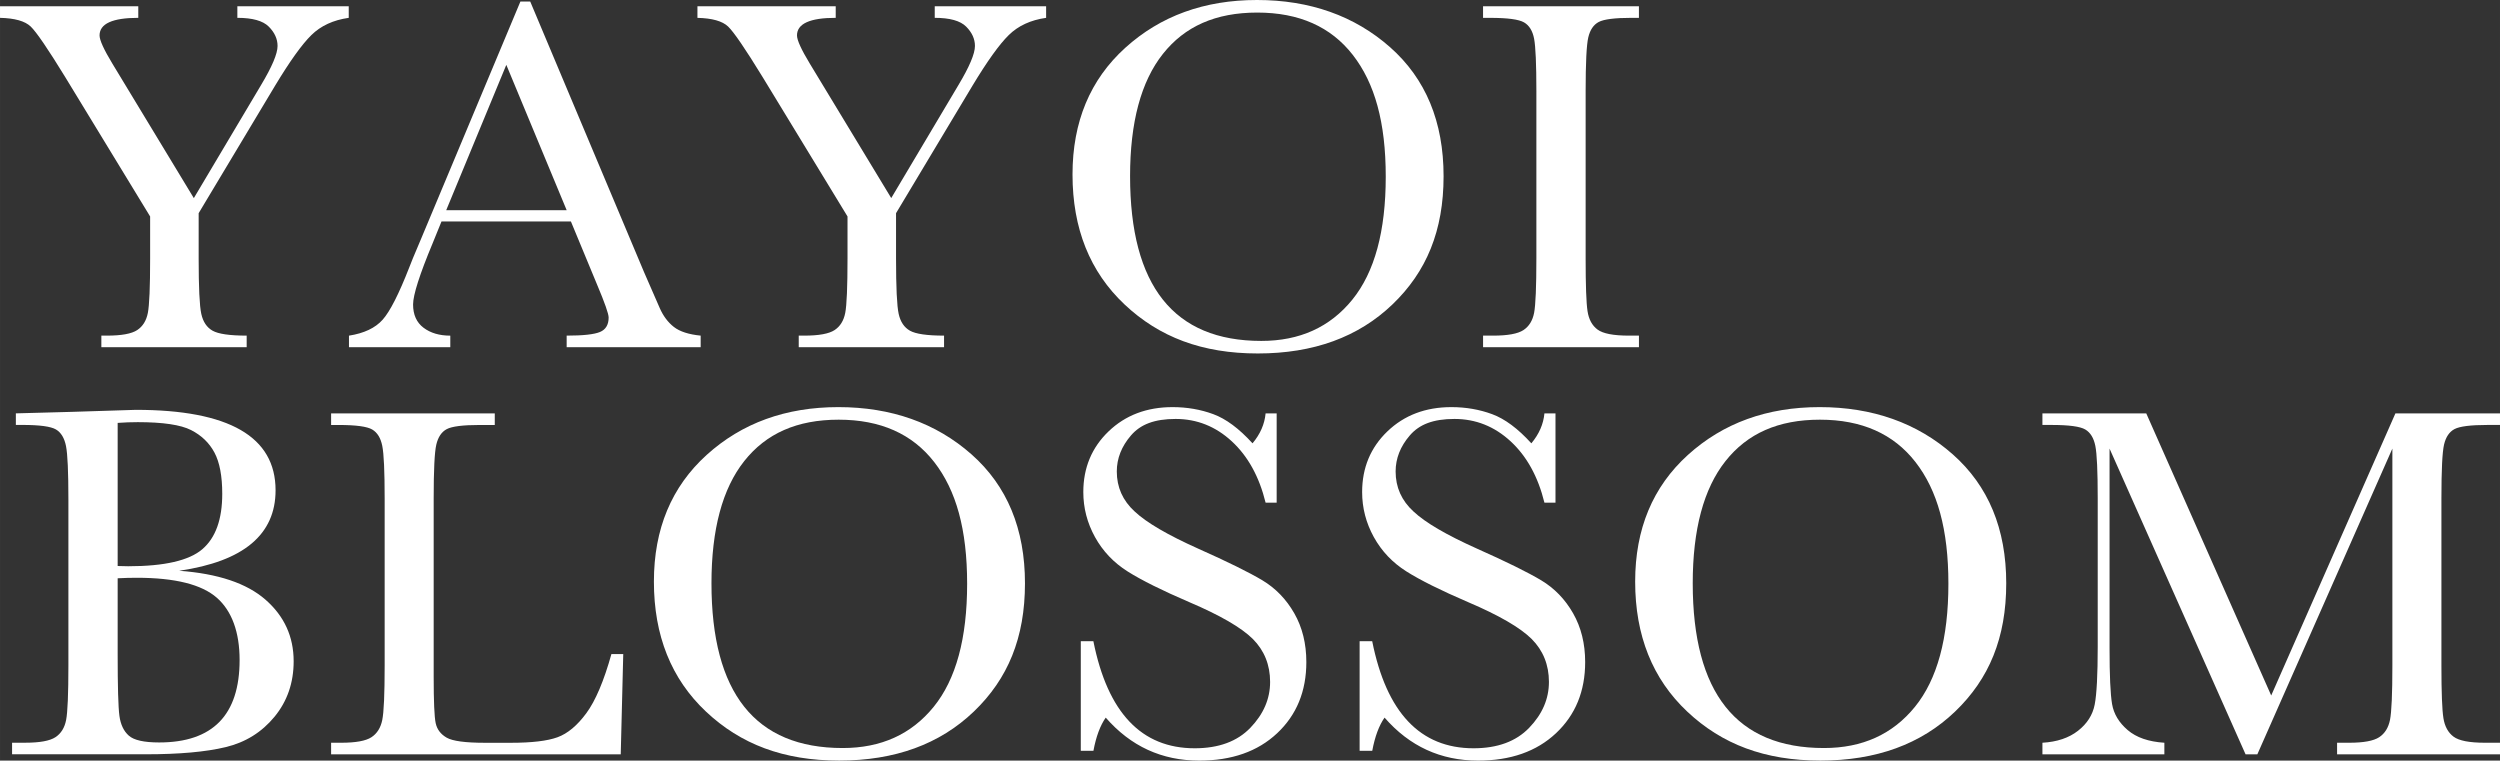
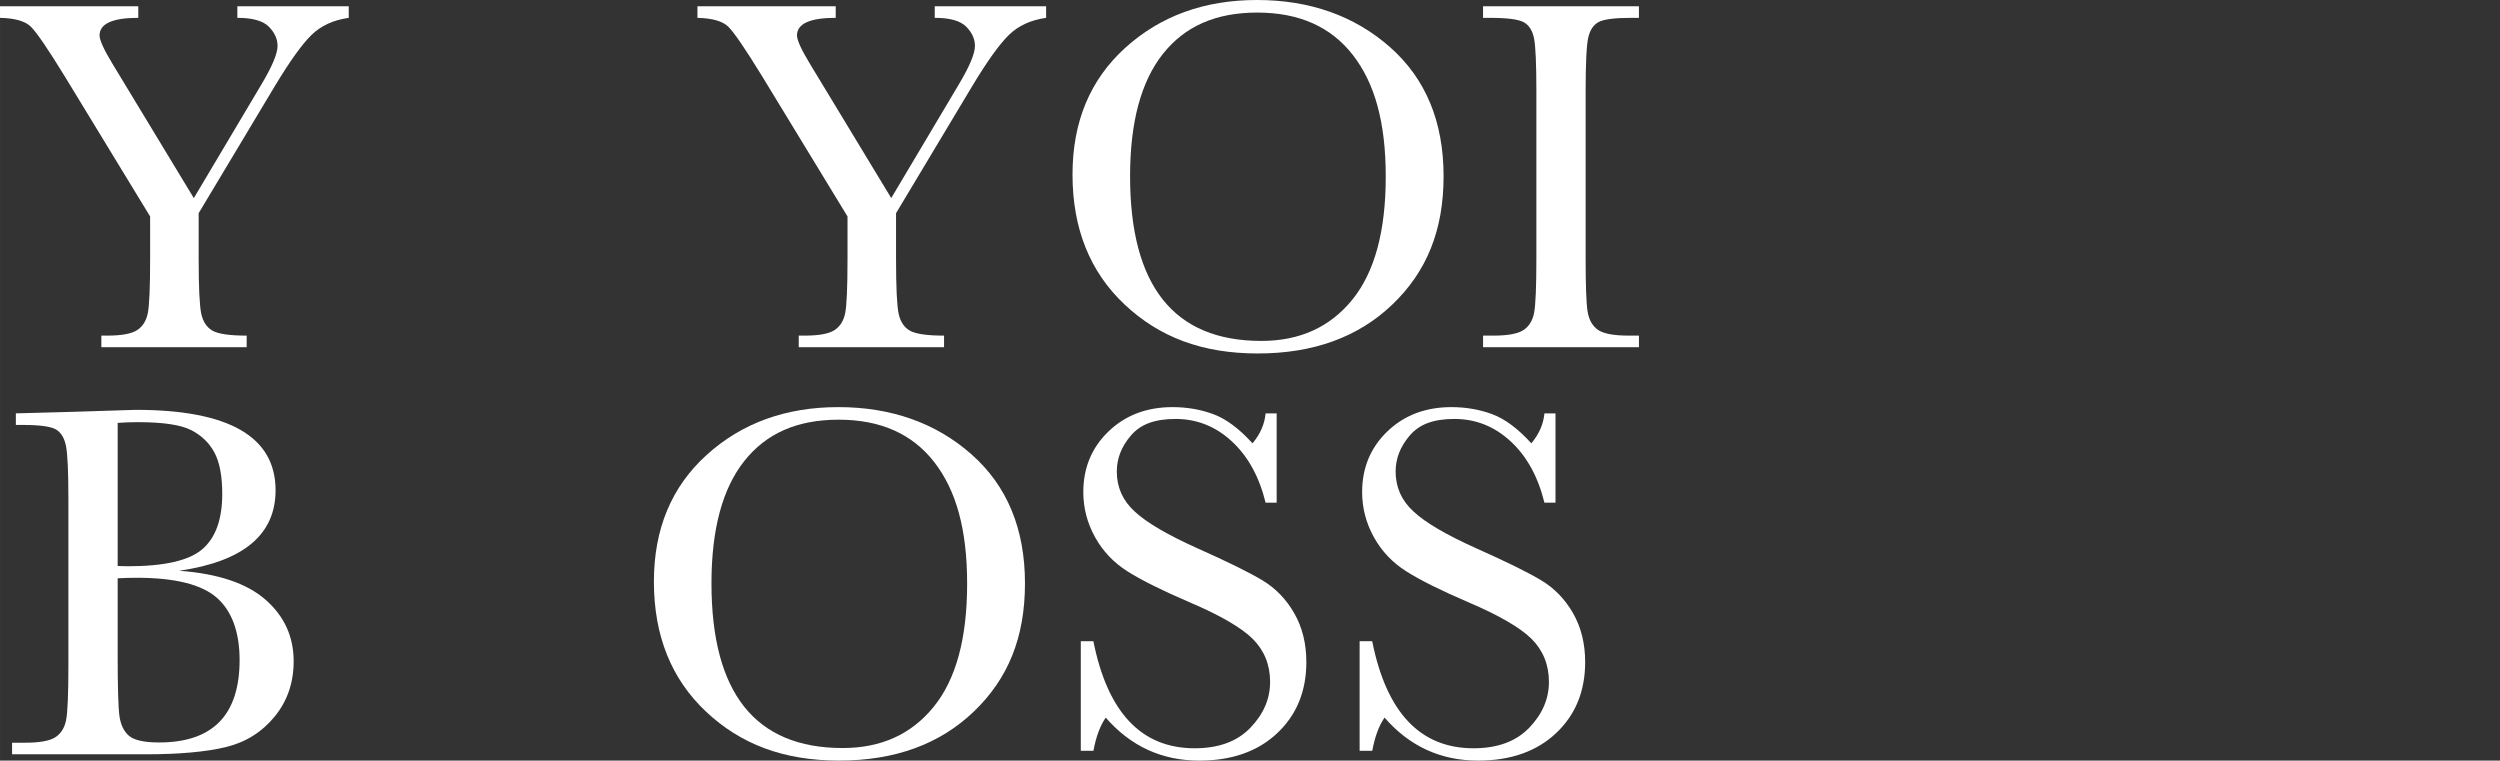
<svg xmlns="http://www.w3.org/2000/svg" id="_レイヤー_2" width="368.27mm" height="112.04mm" viewBox="0 0 1043.93 317.6">
  <rect x="0" y="0" width="1043.93" height="317.6" fill="#333333" stroke="none" />
  <defs>
    <style>.cls-1{fill:#fff;}</style>
  </defs>
  <g id="_レイヤー_1-2">
    <path class="cls-1" d="M80.94,82.72l28.03-47.14c4.62-7.7,6.93-13.16,6.93-16.38,0-2.94-1.23-5.63-3.67-8.08-2.45-2.45-6.82-3.67-13.12-3.67V2.62h46.51v4.83c-6.44.91-11.64,3.31-15.59,7.19-3.96,3.88-9.01,10.94-15.17,21.15l-31.91,53.23v18.9c0,12.11.37,19.82,1.1,23.15.73,3.33,2.31,5.67,4.72,7.03,2.42,1.36,7.16,2.05,14.23,2.05v4.83h-60.68v-4.83h2.31c6.09,0,10.3-.77,12.65-2.31,2.34-1.54,3.83-3.94,4.46-7.19.63-3.25.95-10.83.95-22.73v-17.53L27.19,32.12c-7.21-11.76-12-18.77-14.38-21.05-2.38-2.27-6.65-3.48-12.81-3.62V2.62h57.74v4.83c-10.78,0-16.17,2.45-16.17,7.35,0,1.96,1.79,5.88,5.35,11.76l34.01,56.16Z" />
-     <path class="cls-1" d="M238.41,92.49h-54.06l-3.67,9.03c-5.46,13.09-8.19,21.63-8.19,25.62,0,4.27,1.45,7.51,4.36,9.71,2.9,2.2,6.63,3.31,11.18,3.31v4.83h-42.31v-4.83c6.3-.98,10.99-3.2,14.07-6.67,3.08-3.46,6.79-10.76,11.13-21.89.35-1.05,2.03-5.11,5.04-12.18L217.31.63h4.09l47.56,113.06,6.51,14.91c1.47,3.36,3.45,6,5.93,7.93,2.48,1.93,6.21,3.13,11.18,3.62v4.83h-55.96v-4.83c6.86,0,11.5-.51,13.91-1.52,2.42-1.01,3.62-3.03,3.62-6.04,0-1.54-1.61-6.12-4.83-13.75l-10.92-26.35ZM236.62,87.76l-25.2-60.68-25.09,60.68h50.29Z" />
    <path class="cls-1" d="M372.15,82.72l28.03-47.14c4.62-7.7,6.93-13.16,6.93-16.38,0-2.94-1.23-5.63-3.67-8.08-2.45-2.45-6.82-3.67-13.12-3.67V2.62h46.51v4.83c-6.44.91-11.64,3.31-15.59,7.19-3.96,3.88-9.01,10.94-15.17,21.15l-31.91,53.23v18.9c0,12.11.37,19.82,1.1,23.15.73,3.33,2.31,5.67,4.72,7.03,2.42,1.36,7.16,2.05,14.23,2.05v4.83h-60.68v-4.83h2.31c6.09,0,10.3-.77,12.65-2.31,2.34-1.54,3.83-3.94,4.46-7.19.63-3.25.95-10.83.95-22.73v-17.53l-35.48-58.26c-7.21-11.76-12-18.77-14.38-21.05-2.38-2.27-6.65-3.48-12.81-3.62V2.62h57.74v4.83c-10.78,0-16.17,2.45-16.17,7.35,0,1.96,1.79,5.88,5.35,11.76l34.01,56.16Z" />
    <path class="cls-1" d="M447.85,72.86c0-21.98,7.35-39.61,22.04-52.91,14.7-13.3,33.03-19.95,55.01-19.95s40.72,6.58,55.59,19.74c14.87,13.16,22.31,31.11,22.31,53.85s-7.12,39.89-21.36,53.54c-14.24,13.65-32.98,20.47-56.22,20.47s-41.15-6.82-55.64-20.47-21.73-31.74-21.73-54.27ZM471.89,73.59c0,22.89,4.57,40.07,13.7,51.55,9.13,11.48,22.83,17.22,41.1,17.22,16.03,0,28.69-5.74,38-17.22,9.31-11.48,13.96-28.59,13.96-51.34s-4.58-39.07-13.75-50.86c-9.17-11.79-22.47-17.69-39.89-17.69s-30.29,5.76-39.42,17.27c-9.13,11.51-13.7,28.54-13.7,51.07Z" />
    <path class="cls-1" d="M619.28,7.45V2.62h65.09v4.83h-3.04c-7,0-11.58.58-13.75,1.73-2.17,1.15-3.62,3.31-4.36,6.46-.73,3.15-1.1,10.64-1.1,22.47v69.81c0,11.2.26,18.53.79,21.99.52,3.46,1.92,6.04,4.2,7.72,2.27,1.68,6.63,2.52,13.07,2.52h4.2v4.83h-65.09v-4.83h4.2c6.09,0,10.3-.77,12.65-2.31,2.34-1.54,3.83-3.94,4.46-7.19.63-3.25.95-10.83.95-22.73V38.11c0-11.34-.32-18.65-.95-21.94-.63-3.29-2.03-5.56-4.2-6.82-2.17-1.26-6.86-1.89-14.07-1.89h-3.04Z" />
    <path class="cls-1" d="M74.85,238.34c16.17,1.19,28.17,5.21,36.01,12.07,7.84,6.86,11.76,15.43,11.76,25.72,0,8.96-2.66,16.68-7.98,23.15-5.32,6.47-12.12,10.71-20.42,12.7-8.29,2-19.4,2.99-33.33,2.99H5.04v-4.83h5.46c6.09,0,10.3-.77,12.65-2.31,2.34-1.54,3.83-3.94,4.46-7.19.63-3.25.95-10.83.95-22.73v-69.29c0-11.55-.33-19-1-22.36-.67-3.36-2.07-5.67-4.2-6.93-2.14-1.26-6.81-1.89-14.01-1.89h-2.73v-4.83l23.41-.63,26.67-.84c38.91,0,58.37,11.2,58.37,33.59,0,9.24-3.34,16.66-10.03,22.26-6.68,5.6-16.74,9.38-30.18,11.34ZM49.13,236.35c1.75.07,3.22.1,4.41.1,15.12,0,25.44-2.38,30.97-7.14,5.53-4.76,8.29-12.46,8.29-23.1,0-7.42-1.09-13.16-3.25-17.22-2.17-4.06-5.42-7.19-9.76-9.4-4.34-2.21-11.76-3.31-22.26-3.31-2.73,0-5.53.1-8.4.31v59.73ZM49.13,241.49v31.7c0,13.51.24,22.08.73,25.72.49,3.64,1.8,6.4,3.94,8.29,2.13,1.89,6.35,2.83,12.65,2.83,11.2,0,19.59-2.87,25.2-8.61,5.6-5.74,8.4-14.35,8.4-25.83s-3.17-20.42-9.5-25.98c-6.33-5.56-17.48-8.35-33.44-8.35-2.52,0-5.18.07-7.98.21Z" />
-     <path class="cls-1" d="M260.25,273.09l-1.05,41.89h-120.94v-4.83h4.2c6.09,0,10.3-.77,12.65-2.31,2.34-1.54,3.85-3.94,4.51-7.19.67-3.25,1-10.83,1-22.73v-69.81c0-11.34-.33-18.65-1-21.94-.67-3.29-2.06-5.56-4.2-6.82-2.14-1.26-6.81-1.89-14.01-1.89h-3.15v-4.83h68.34v4.83h-6.3c-7,0-11.58.58-13.75,1.73-2.17,1.15-3.62,3.31-4.36,6.46-.74,3.15-1.1,10.64-1.1,22.47v74.54c0,10.29.28,16.73.84,19.32.56,2.59,2.08,4.6,4.57,6.04,2.48,1.44,7.82,2.15,16.01,2.15h10.81c8.75,0,15.24-.77,19.47-2.31,4.23-1.54,8.26-4.9,12.07-10.08,3.81-5.18,7.3-13.4,10.45-24.67h4.93Z" />
    <path class="cls-1" d="M273.05,242.86c0-21.98,7.35-39.61,22.04-52.91,14.7-13.3,33.03-19.95,55.01-19.95s40.71,6.58,55.59,19.74c14.87,13.16,22.31,31.11,22.31,53.85s-7.12,39.89-21.36,53.54c-14.24,13.65-32.98,20.47-56.22,20.47s-41.15-6.82-55.64-20.47-21.73-31.74-21.73-54.27ZM297.09,243.59c0,22.89,4.57,40.07,13.7,51.55,9.13,11.48,22.83,17.22,41.1,17.22,16.03,0,28.69-5.74,38-17.22,9.31-11.48,13.96-28.59,13.96-51.34s-4.58-39.07-13.75-50.86c-9.17-11.79-22.47-17.69-39.89-17.69s-30.29,5.76-39.42,17.27c-9.13,11.51-13.7,28.54-13.7,51.07Z" />
    <path class="cls-1" d="M451.31,313.51v-45.77h5.25c5.95,29.81,20.05,44.72,42.31,44.72,10.01,0,17.76-2.85,23.25-8.56,5.49-5.7,8.24-12.09,8.24-19.16s-2.41-13.12-7.24-17.95c-4.83-4.76-13.65-9.87-26.46-15.33-11.41-4.9-20.02-9.19-25.83-12.86-5.81-3.67-10.34-8.45-13.59-14.33-3.25-5.88-4.88-12.14-4.88-18.79,0-10.15,3.52-18.6,10.55-25.35,7.03-6.75,15.94-10.13,26.72-10.13,6.02,0,11.69.98,17.01,2.94,5.32,1.96,10.78,6.02,16.38,12.18,3.22-3.85,5.04-8.01,5.46-12.49h4.62v37.27h-4.62c-2.66-10.85-7.37-19.39-14.12-25.62-6.75-6.23-14.58-9.34-23.46-9.34s-14.68,2.29-18.63,6.88c-3.95,4.58-5.93,9.61-5.93,15.06,0,6.58,2.48,12.14,7.45,16.69,4.9,4.62,13.75,9.8,26.56,15.54,12.25,5.46,21.15,9.85,26.72,13.17,5.56,3.33,10.03,7.93,13.38,13.81,3.36,5.88,5.04,12.67,5.04,20.37,0,12.18-4.06,22.08-12.18,29.71-8.12,7.63-18.97,11.44-32.54,11.44-15.61,0-28.63-5.98-39.05-17.95-2.31,3.29-4.03,7.91-5.14,13.86h-5.25Z" />
    <path class="cls-1" d="M567.74,313.51v-45.77h5.25c5.95,29.81,20.05,44.72,42.31,44.72,10.01,0,17.76-2.85,23.25-8.56,5.49-5.7,8.24-12.09,8.24-19.16s-2.41-13.12-7.24-17.95c-4.83-4.76-13.65-9.87-26.46-15.33-11.41-4.9-20.02-9.19-25.83-12.86-5.81-3.67-10.34-8.45-13.59-14.33-3.25-5.88-4.88-12.14-4.88-18.79,0-10.15,3.52-18.6,10.55-25.35,7.03-6.75,15.94-10.13,26.72-10.13,6.02,0,11.69.98,17.01,2.94,5.32,1.96,10.78,6.02,16.38,12.18,3.22-3.85,5.04-8.01,5.46-12.49h4.62v37.27h-4.62c-2.66-10.85-7.37-19.39-14.12-25.62-6.75-6.23-14.58-9.34-23.46-9.34s-14.68,2.29-18.63,6.88c-3.95,4.58-5.93,9.61-5.93,15.06,0,6.58,2.48,12.14,7.45,16.69,4.9,4.62,13.75,9.8,26.56,15.54,12.25,5.46,21.15,9.85,26.72,13.17,5.56,3.33,10.03,7.93,13.38,13.81s5.04,12.67,5.04,20.37c0,12.18-4.06,22.08-12.18,29.71-8.12,7.63-18.97,11.44-32.54,11.44-15.61,0-28.63-5.98-39.05-17.95-2.31,3.29-4.03,7.91-5.14,13.86h-5.25Z" />
-     <path class="cls-1" d="M682.8,242.86c0-21.98,7.35-39.61,22.04-52.91,14.7-13.3,33.03-19.95,55.01-19.95s40.71,6.58,55.59,19.74c14.87,13.16,22.31,31.11,22.31,53.85s-7.12,39.89-21.36,53.54c-14.24,13.65-32.98,20.47-56.22,20.47s-41.15-6.82-55.64-20.47-21.73-31.74-21.73-54.27ZM706.84,243.59c0,22.89,4.57,40.07,13.7,51.55,9.13,11.48,22.83,17.22,41.1,17.22,16.03,0,28.69-5.74,38-17.22,9.31-11.48,13.96-28.59,13.96-51.34s-4.58-39.07-13.75-50.86c-9.17-11.79-22.47-17.69-39.89-17.69s-30.29,5.76-39.42,17.27c-9.13,11.51-13.7,28.54-13.7,51.07Z" />
-     <path class="cls-1" d="M948.4,290.41l51.86-117.79h43.67v4.83h-5.25c-7,0-11.58.58-13.75,1.73-2.17,1.15-3.62,3.31-4.36,6.46-.73,3.15-1.1,10.64-1.1,22.47v69.81c0,11.2.28,18.53.84,21.99.56,3.46,1.98,6.04,4.25,7.72,2.27,1.68,6.63,2.52,13.07,2.52h6.3v4.83h-68.03v-4.83h5.04c6.02,0,10.2-.77,12.54-2.31,2.34-1.54,3.85-3.94,4.51-7.19.66-3.25,1-10.83,1-22.73v-90.6l-56.38,127.66h-4.93l-56.79-127.66v83.35c0,11.41.35,19.18,1.05,23.31.7,4.13,2.87,7.75,6.51,10.87,3.64,3.12,8.75,4.88,15.33,5.3v4.83h-50.92v-4.83c6.09-.35,11.04-2.01,14.85-4.99,3.81-2.97,6.14-6.63,6.98-10.97.84-4.34,1.26-12.39,1.26-24.15v-61.94c0-11.34-.33-18.65-1-21.94-.67-3.29-2.07-5.56-4.2-6.82-2.14-1.26-6.81-1.89-14.01-1.89h-3.88v-4.83h43.36l52.17,117.79Z" />
  </g>
</svg>